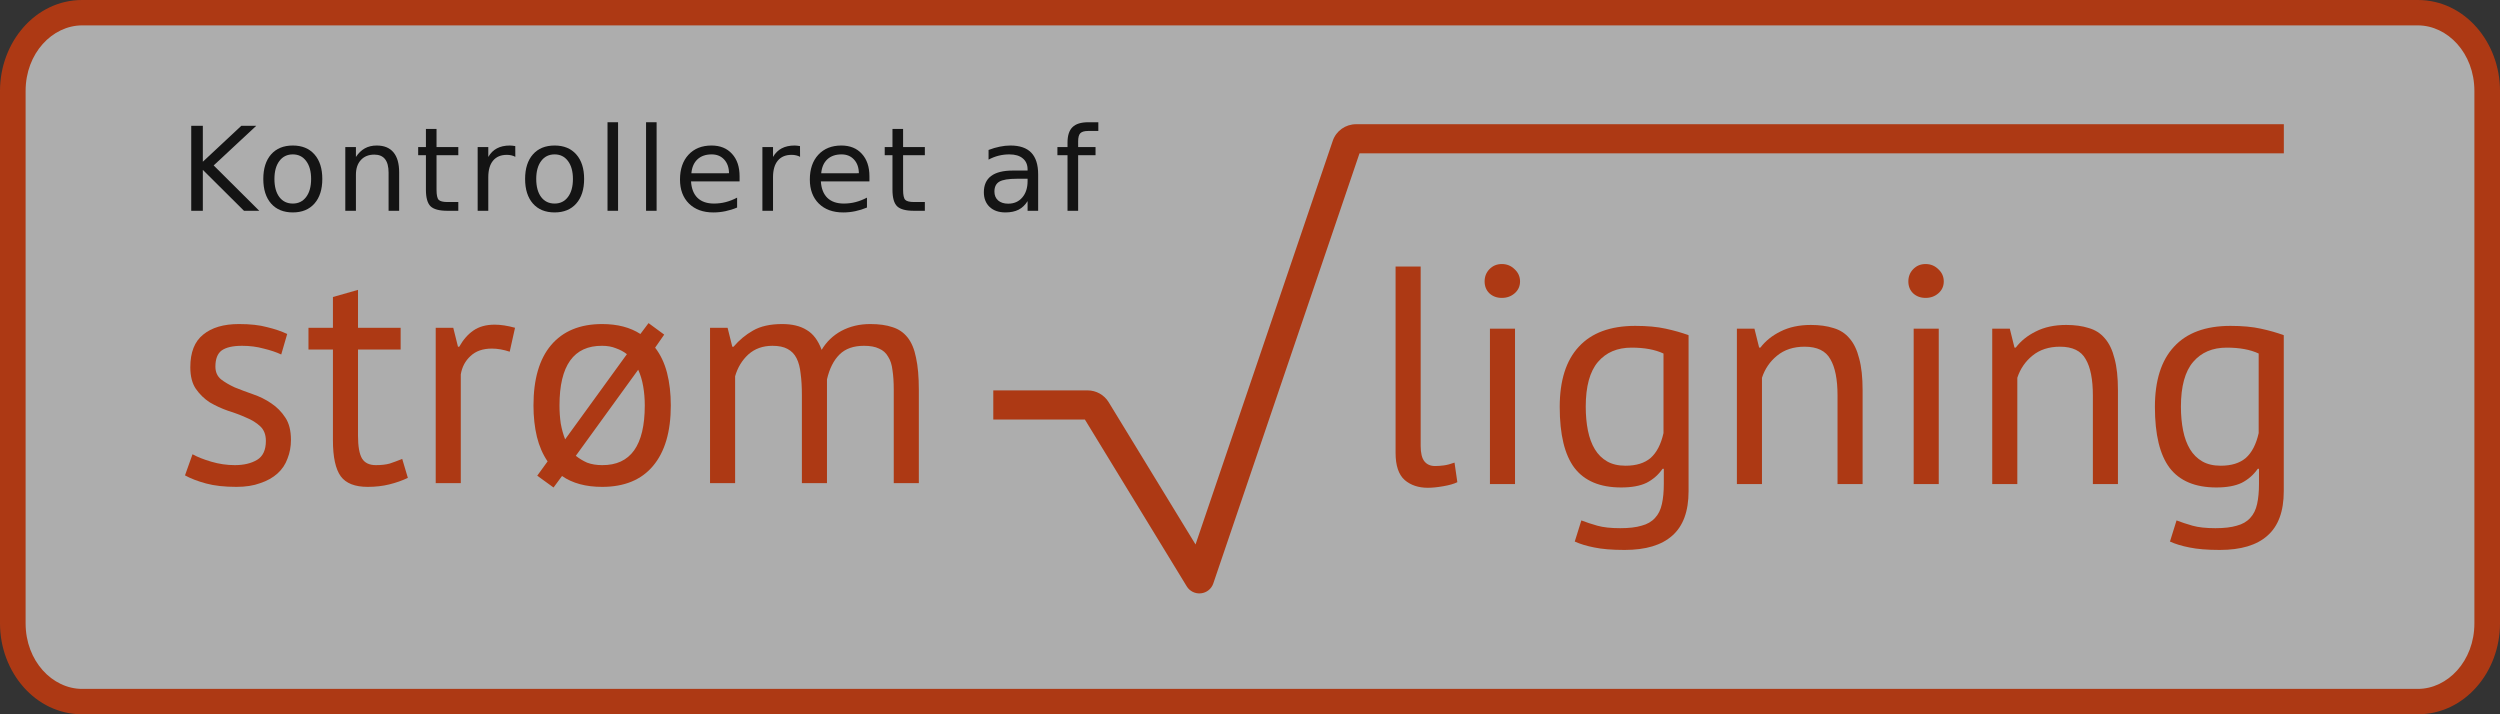
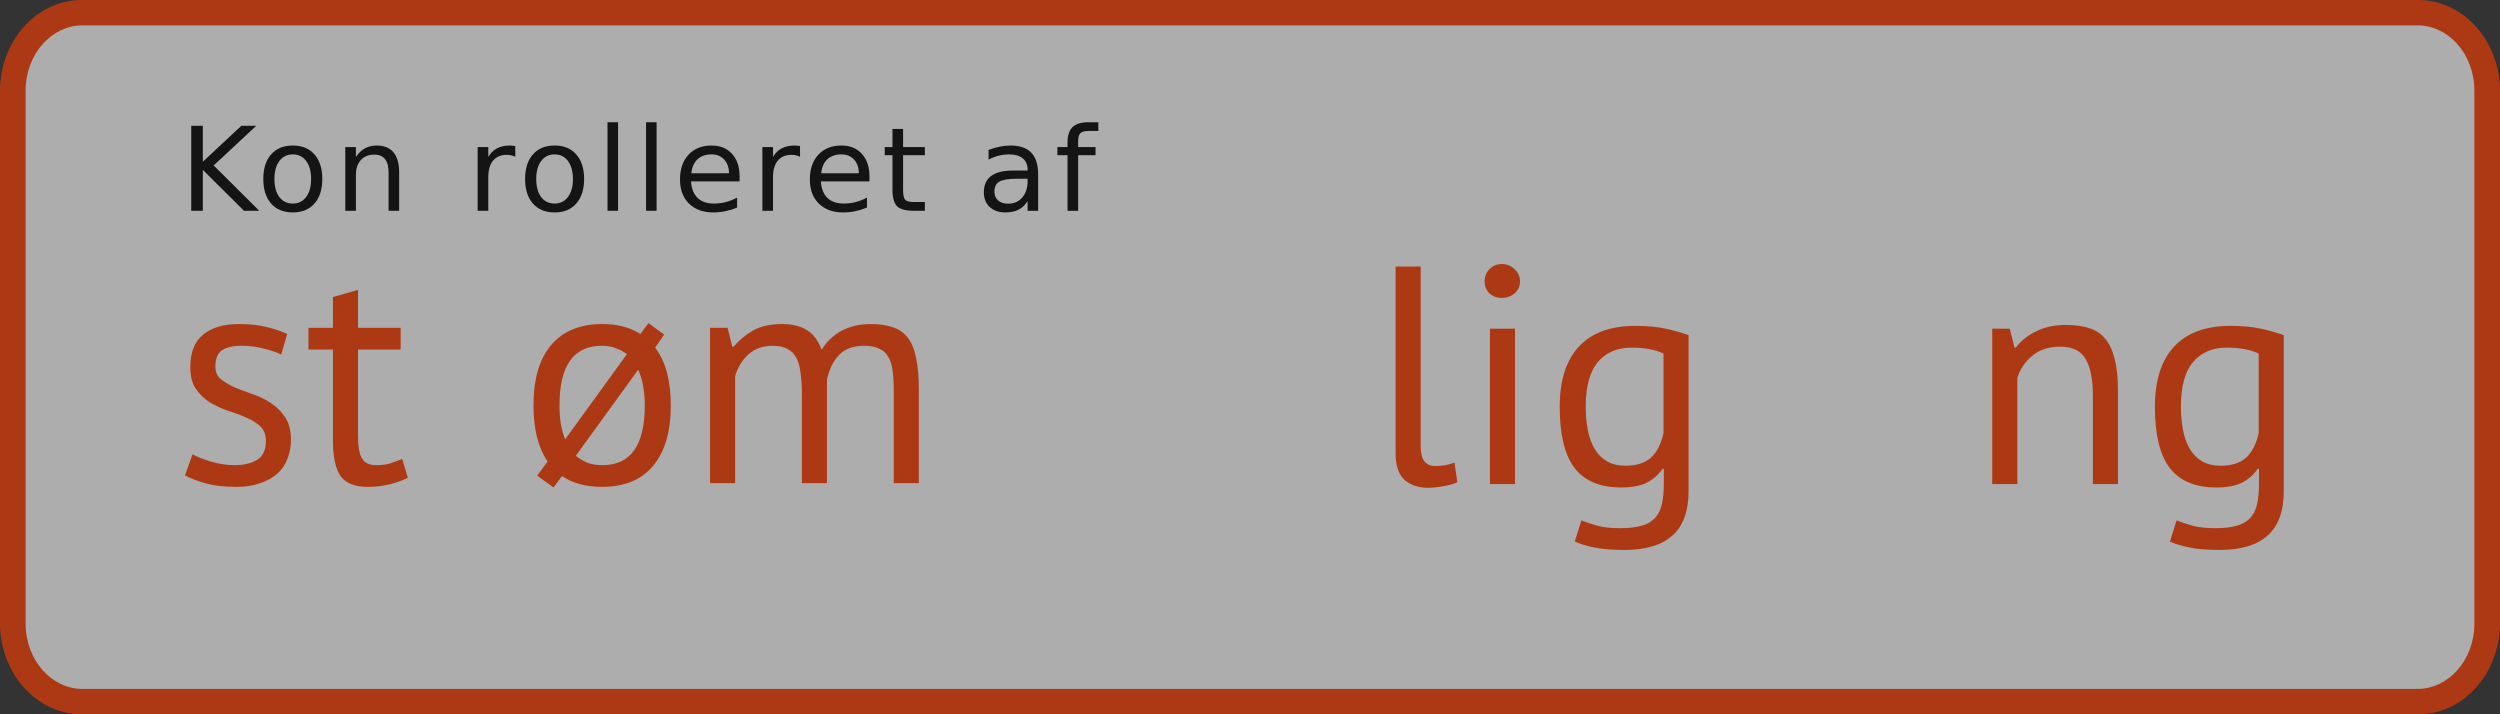
<svg xmlns="http://www.w3.org/2000/svg" width="168" height="48" viewBox="0 0 168 48" fill="none">
  <rect x="0" y="0" width="168" height="48" fill="#333333" stroke="none" />
  <g opacity="0.6">
    <path d="M162.477 0.853H5.523C2.948 0.853 0.86 3.207 0.86 6.111V41.889C0.86 44.793 2.948 47.147 5.523 47.147H162.477C165.052 47.147 167.14 44.793 167.14 41.889V6.111C167.14 3.207 165.052 0.853 162.477 0.853Z" fill="white" />
    <path fill-rule="evenodd" clip-rule="evenodd" d="M5.523 1.706C3.524 1.706 1.721 3.571 1.721 6.111V41.889C1.721 44.429 3.524 46.294 5.523 46.294H162.477C164.476 46.294 166.279 44.429 166.279 41.889V6.111C166.279 3.571 164.476 1.706 162.477 1.706H5.523ZM0 6.111C0 2.843 2.372 0 5.523 0H162.477C165.628 0 168 2.843 168 6.111V41.889C168 45.157 165.628 48 162.477 48H5.523C2.372 48 0 45.157 0 41.889V6.111Z" fill="#FF3E00" />
    <path d="M17.867 29.628C17.867 29.21 17.74 28.883 17.487 28.646C17.235 28.41 16.919 28.215 16.539 28.061C16.174 27.895 15.767 27.741 15.317 27.602C14.882 27.449 14.475 27.261 14.095 27.038C13.73 26.802 13.421 26.502 13.168 26.14C12.916 25.778 12.789 25.291 12.789 24.678C12.789 23.676 13.077 22.945 13.653 22.486C14.229 22.012 15.029 21.776 16.055 21.776C16.813 21.776 17.445 21.845 17.951 21.985C18.471 22.11 18.92 22.263 19.299 22.444L18.899 23.822C18.576 23.669 18.183 23.537 17.719 23.425C17.27 23.3 16.785 23.238 16.265 23.238C15.647 23.238 15.191 23.342 14.896 23.551C14.615 23.76 14.475 24.122 14.475 24.637C14.475 24.999 14.601 25.284 14.854 25.493C15.107 25.688 15.416 25.869 15.781 26.036C16.16 26.189 16.567 26.342 17.003 26.495C17.452 26.648 17.86 26.85 18.225 27.101C18.604 27.352 18.92 27.672 19.173 28.061C19.426 28.437 19.552 28.939 19.552 29.565C19.552 30.011 19.475 30.428 19.32 30.818C19.18 31.208 18.955 31.542 18.646 31.82C18.337 32.099 17.951 32.315 17.487 32.468C17.038 32.635 16.504 32.718 15.886 32.718C15.086 32.718 14.404 32.642 13.843 32.489C13.281 32.336 12.81 32.155 12.431 31.946L12.937 30.526C13.26 30.707 13.681 30.874 14.201 31.027C14.72 31.18 15.247 31.257 15.781 31.257C16.385 31.257 16.883 31.138 17.277 30.902C17.67 30.665 17.867 30.24 17.867 29.628Z" fill="#FF3E00" />
    <path d="M20.729 22.026H22.373V19.959L24.058 19.479V22.026H26.923V23.488H24.058V29.273C24.058 29.997 24.149 30.512 24.332 30.818C24.515 31.11 24.824 31.257 25.259 31.257C25.624 31.257 25.933 31.222 26.186 31.152C26.439 31.069 26.72 30.964 27.029 30.839L27.408 32.113C27.029 32.294 26.614 32.44 26.165 32.551C25.715 32.663 25.231 32.718 24.711 32.718C23.855 32.718 23.25 32.482 22.899 32.008C22.548 31.521 22.373 30.714 22.373 29.586V23.488H20.729V22.026Z" fill="#FF3E00" />
-     <path d="M34.252 23.634C33.831 23.495 33.43 23.425 33.051 23.425C32.447 23.425 31.969 23.593 31.618 23.927C31.267 24.247 31.049 24.658 30.965 25.159V32.468H29.28V22.026H30.459L30.776 23.3H30.86C31.127 22.827 31.443 22.465 31.808 22.214C32.187 21.95 32.665 21.817 33.241 21.817C33.648 21.817 34.104 21.887 34.61 22.026L34.252 23.634Z" fill="#FF3E00" />
    <path d="M35.85 27.247C35.85 25.479 36.243 24.128 37.029 23.196C37.83 22.249 38.975 21.776 40.464 21.776C41.489 21.776 42.346 21.998 43.034 22.444L43.582 21.713L44.635 22.486L44.024 23.363C44.389 23.836 44.656 24.4 44.825 25.054C44.993 25.709 45.078 26.44 45.078 27.247C45.078 29.015 44.677 30.373 43.877 31.319C43.09 32.252 41.952 32.718 40.464 32.718C39.368 32.718 38.469 32.475 37.767 31.988L37.198 32.76L36.102 31.967L36.798 31.006C36.475 30.533 36.236 29.983 36.081 29.356C35.927 28.716 35.85 28.013 35.85 27.247ZM43.329 27.247C43.329 26.802 43.294 26.377 43.224 25.973C43.153 25.555 43.041 25.18 42.886 24.846L38.694 30.63C38.919 30.811 39.171 30.964 39.452 31.09C39.747 31.201 40.084 31.257 40.464 31.257C42.374 31.27 43.329 29.934 43.329 27.247ZM37.598 27.247C37.598 27.665 37.626 28.068 37.682 28.458C37.753 28.848 37.851 29.203 37.977 29.523L42.128 23.801C41.917 23.634 41.671 23.502 41.391 23.404C41.124 23.293 40.815 23.238 40.464 23.238C38.553 23.224 37.598 24.56 37.598 27.247Z" fill="#FF3E00" />
    <path d="M53.887 32.468V26.558C53.887 26.001 53.859 25.521 53.803 25.117C53.761 24.699 53.67 24.351 53.529 24.073C53.389 23.794 53.185 23.586 52.918 23.446C52.665 23.307 52.328 23.238 51.907 23.238C51.261 23.238 50.72 23.432 50.285 23.822C49.863 24.212 49.568 24.699 49.4 25.284V32.468H47.714V22.026H48.894L49.21 23.3H49.294C49.674 22.855 50.109 22.493 50.601 22.214C51.106 21.922 51.76 21.776 52.56 21.776C53.234 21.776 53.782 21.908 54.203 22.172C54.639 22.423 54.976 22.869 55.215 23.509C55.538 22.966 55.98 22.541 56.542 22.235C57.118 21.929 57.764 21.776 58.48 21.776C59.07 21.776 59.569 21.845 59.976 21.985C60.383 22.11 60.721 22.34 60.987 22.674C61.254 23.008 61.444 23.46 61.556 24.031C61.683 24.602 61.746 25.326 61.746 26.203V32.468H60.06V26.182C60.06 25.681 60.032 25.249 59.976 24.887C59.934 24.511 59.836 24.205 59.681 23.968C59.541 23.718 59.337 23.537 59.07 23.425C58.817 23.3 58.48 23.238 58.059 23.238C57.357 23.238 56.809 23.432 56.416 23.822C56.022 24.212 55.741 24.769 55.573 25.493V32.468H53.887Z" fill="#FF3E00" />
-     <path fill-rule="evenodd" clip-rule="evenodd" d="M89.56 9.465C89.787 8.794 90.42 8.347 91.129 8.347H153.474V10.305H91.359L81.532 39.212C81.409 39.573 81.086 39.831 80.704 39.872C80.322 39.914 79.95 39.732 79.751 39.406L72.904 28.192H66.749V26.234H73.084C73.663 26.234 74.2 26.534 74.501 27.025L80.34 36.588L89.56 9.467C89.56 9.467 89.56 9.466 89.56 9.465ZM91.433 10.086C91.433 10.087 91.433 10.088 91.432 10.089L91.433 10.086Z" fill="#FF3E00" />
    <path d="M95.469 29.96C95.469 30.447 95.553 30.795 95.721 31.004C95.89 31.213 96.129 31.317 96.438 31.317C96.62 31.317 96.817 31.303 97.028 31.275C97.238 31.247 97.477 31.185 97.744 31.087L97.933 32.403C97.709 32.514 97.393 32.605 96.985 32.675C96.592 32.744 96.248 32.779 95.953 32.779C95.321 32.779 94.801 32.605 94.394 32.257C93.987 31.895 93.783 31.289 93.783 30.44V17.91H95.469V29.96Z" fill="#FF3E00" />
    <path d="M100.124 22.087H101.809V32.528H100.124V22.087ZM99.766 18.913C99.766 18.592 99.871 18.321 100.082 18.098C100.307 17.861 100.587 17.743 100.925 17.743C101.262 17.743 101.55 17.861 101.788 18.098C102.027 18.321 102.147 18.592 102.147 18.913C102.147 19.233 102.027 19.497 101.788 19.706C101.55 19.915 101.262 20.019 100.925 20.019C100.587 20.019 100.307 19.915 100.082 19.706C99.871 19.497 99.766 19.233 99.766 18.913Z" fill="#FF3E00" />
    <path d="M113.472 33.009C113.472 34.359 113.107 35.355 112.377 35.995C111.66 36.636 110.593 36.956 109.174 36.956C108.332 36.956 107.65 36.9 107.131 36.789C106.625 36.691 106.19 36.559 105.824 36.392L106.267 34.972C106.59 35.097 106.948 35.215 107.341 35.327C107.735 35.438 108.247 35.494 108.879 35.494C109.469 35.494 109.947 35.438 110.312 35.327C110.691 35.229 110.993 35.055 111.218 34.805C111.443 34.568 111.597 34.255 111.681 33.865C111.766 33.489 111.808 33.037 111.808 32.508V31.505H111.723C111.443 31.909 111.084 32.222 110.649 32.445C110.214 32.654 109.645 32.758 108.942 32.758C107.524 32.758 106.477 32.32 105.803 31.442C105.143 30.565 104.813 29.201 104.813 27.349C104.813 25.567 105.241 24.217 106.098 23.298C106.955 22.365 108.219 21.899 109.89 21.899C110.691 21.899 111.372 21.962 111.934 22.087C112.51 22.212 113.023 22.358 113.472 22.525L113.472 33.009ZM109.238 31.296C109.954 31.296 110.516 31.122 110.923 30.774C111.33 30.412 111.618 29.855 111.787 29.104V23.758C111.225 23.493 110.509 23.361 109.638 23.361C108.683 23.361 107.931 23.681 107.384 24.321C106.836 24.962 106.562 25.964 106.562 27.328C106.562 27.913 106.611 28.449 106.709 28.936C106.808 29.424 106.962 29.841 107.173 30.189C107.384 30.538 107.657 30.809 107.994 31.004C108.332 31.199 108.746 31.296 109.238 31.296Z" fill="#FF3E00" />
-     <path d="M123.482 32.529V26.577C123.482 25.491 123.32 24.676 122.997 24.133C122.688 23.576 122.112 23.298 121.27 23.298C120.525 23.298 119.907 23.5 119.416 23.904C118.938 24.294 118.601 24.788 118.404 25.386V32.529H116.719V22.087H117.899L118.215 23.361H118.299C118.636 22.915 119.086 22.553 119.648 22.275C120.223 21.982 120.905 21.836 121.691 21.836C122.267 21.836 122.773 21.906 123.208 22.045C123.643 22.17 124.002 22.4 124.283 22.734C124.578 23.068 124.795 23.521 124.936 24.092C125.09 24.648 125.167 25.358 125.167 26.222V32.529H123.482Z" fill="#FF3E00" />
-     <path d="M128.599 22.087H130.284V32.528H128.599V22.087ZM128.241 18.913C128.241 18.592 128.346 18.321 128.557 18.098C128.782 17.861 129.062 17.743 129.4 17.743C129.737 17.743 130.025 17.861 130.263 18.098C130.502 18.321 130.621 18.592 130.621 18.913C130.621 19.233 130.502 19.497 130.263 19.706C130.025 19.915 129.737 20.019 129.4 20.019C129.062 20.019 128.782 19.915 128.557 19.706C128.346 19.497 128.241 19.233 128.241 18.913Z" fill="#FF3E00" />
    <path d="M140.641 32.529V26.577C140.641 25.491 140.479 24.676 140.156 24.133C139.847 23.576 139.272 23.298 138.429 23.298C137.684 23.298 137.066 23.5 136.575 23.904C136.097 24.294 135.76 24.788 135.564 25.386V32.529H133.878V22.087H135.058L135.374 23.361H135.458C135.795 22.915 136.245 22.553 136.807 22.275C137.382 21.982 138.064 21.836 138.85 21.836C139.426 21.836 139.932 21.906 140.367 22.045C140.802 22.17 141.161 22.4 141.442 22.734C141.736 23.068 141.954 23.521 142.095 24.092C142.249 24.648 142.326 25.358 142.326 26.222V32.529H140.641Z" fill="#FF3E00" />
    <path d="M153.469 33.009C153.469 34.359 153.104 35.355 152.373 35.995C151.657 36.636 150.59 36.956 149.171 36.956C148.328 36.956 147.647 36.9 147.127 36.789C146.622 36.691 146.186 36.559 145.821 36.392L146.264 34.972C146.587 35.097 146.945 35.215 147.338 35.327C147.731 35.438 148.244 35.494 148.876 35.494C149.466 35.494 149.943 35.438 150.309 35.327C150.688 35.229 150.99 35.055 151.215 34.805C151.439 34.568 151.594 34.255 151.678 33.865C151.762 33.489 151.804 33.037 151.804 32.508V31.505H151.72C151.439 31.909 151.081 32.222 150.646 32.445C150.21 32.654 149.641 32.758 148.939 32.758C147.52 32.758 146.474 32.32 145.8 31.442C145.14 30.565 144.81 29.201 144.81 27.349C144.81 25.567 145.238 24.217 146.095 23.298C146.952 22.365 148.216 21.899 149.887 21.899C150.688 21.899 151.369 21.962 151.931 22.087C152.507 22.212 153.019 22.358 153.469 22.525L153.469 33.009ZM149.234 31.296C149.95 31.296 150.512 31.122 150.92 30.774C151.327 30.412 151.615 29.855 151.783 29.104V23.758C151.222 23.493 150.505 23.361 149.634 23.361C148.679 23.361 147.928 23.681 147.38 24.321C146.832 24.962 146.558 25.964 146.558 27.328C146.558 27.913 146.608 28.449 146.706 28.936C146.804 29.424 146.959 29.841 147.169 30.189C147.38 30.538 147.654 30.809 147.991 31.004C148.328 31.199 148.743 31.296 149.234 31.296Z" fill="#FF3E00" />
    <path d="M12.851 8.456H13.63V10.868L16.215 8.456H17.218L14.359 11.117L17.422 14.165H16.396L13.63 11.415V14.165H12.851V8.456Z" fill="black" />
    <path d="M19.677 10.375C19.296 10.375 18.995 10.523 18.774 10.819C18.553 11.112 18.442 11.515 18.442 12.027C18.442 12.539 18.551 12.944 18.77 13.239C18.991 13.532 19.293 13.679 19.677 13.679C20.055 13.679 20.354 13.531 20.575 13.235C20.797 12.94 20.907 12.537 20.907 12.027C20.907 11.52 20.797 11.118 20.575 10.822C20.354 10.524 20.055 10.375 19.677 10.375ZM19.677 9.779C20.294 9.779 20.779 9.977 21.131 10.375C21.483 10.773 21.659 11.323 21.659 12.027C21.659 12.728 21.483 13.279 21.131 13.679C20.779 14.077 20.294 14.275 19.677 14.275C19.057 14.275 18.571 14.077 18.218 13.679C17.869 13.279 17.694 12.728 17.694 12.027C17.694 11.323 17.869 10.773 18.218 10.375C18.571 9.977 19.057 9.779 19.677 9.779Z" fill="black" />
    <path d="M26.823 11.58V14.165H26.113V11.603C26.113 11.197 26.033 10.894 25.874 10.693C25.714 10.491 25.475 10.39 25.156 10.39C24.773 10.39 24.471 10.511 24.25 10.754C24.028 10.996 23.918 11.326 23.918 11.744V14.165H23.204V9.882H23.918V10.547C24.088 10.29 24.287 10.097 24.516 9.97C24.747 9.842 25.013 9.779 25.314 9.779C25.811 9.779 26.186 9.932 26.441 10.238C26.695 10.541 26.823 10.988 26.823 11.58Z" fill="black" />
-     <path d="M29.335 8.666V9.882H30.798V10.429H29.335V12.754C29.335 13.103 29.383 13.327 29.478 13.427C29.576 13.526 29.773 13.576 30.068 13.576H30.798V14.165H30.068C29.521 14.165 29.143 14.064 28.934 13.863C28.726 13.659 28.622 13.289 28.622 12.754V10.429H28.101V9.882H28.622V8.666L29.335 8.666Z" fill="black" />
    <path d="M34.63 10.54C34.55 10.494 34.463 10.461 34.367 10.44C34.275 10.417 34.172 10.406 34.059 10.406C33.658 10.406 33.349 10.536 33.133 10.796C32.92 11.053 32.813 11.424 32.813 11.909V14.165H32.099V9.882H32.813V10.547C32.962 10.287 33.156 10.095 33.395 9.97C33.635 9.842 33.925 9.779 34.267 9.779C34.316 9.779 34.37 9.782 34.429 9.79C34.488 9.795 34.554 9.804 34.626 9.817L34.63 10.54Z" fill="black" />
    <path d="M37.27 10.375C36.889 10.375 36.588 10.523 36.367 10.819C36.146 11.112 36.035 11.515 36.035 12.027C36.035 12.539 36.145 12.944 36.363 13.239C36.584 13.532 36.887 13.679 37.27 13.679C37.648 13.679 37.948 13.531 38.169 13.235C38.39 12.94 38.501 12.537 38.501 12.027C38.501 11.52 38.39 11.118 38.169 10.822C37.948 10.524 37.648 10.375 37.27 10.375ZM37.27 9.779C37.887 9.779 38.372 9.977 38.724 10.375C39.077 10.773 39.253 11.323 39.253 12.027C39.253 12.728 39.077 13.279 38.724 13.679C38.372 14.077 37.887 14.275 37.27 14.275C36.65 14.275 36.164 14.077 35.812 13.679C35.462 13.279 35.287 12.728 35.287 12.027C35.287 11.323 35.462 10.773 35.812 10.375C36.164 9.977 36.65 9.779 37.27 9.779Z" fill="black" />
    <path d="M40.825 8.215H41.534V14.165H40.825V8.215Z" fill="black" />
    <path d="M43.415 8.215H44.124V14.165H43.415V8.215Z" fill="black" />
    <path d="M49.7 11.847V12.191H46.437C46.468 12.676 46.614 13.045 46.876 13.3C47.141 13.553 47.509 13.679 47.98 13.679C48.252 13.679 48.516 13.646 48.771 13.58C49.028 13.513 49.282 13.414 49.534 13.281V13.947C49.28 14.054 49.019 14.135 48.751 14.191C48.484 14.248 48.212 14.276 47.937 14.276C47.248 14.276 46.702 14.077 46.298 13.679C45.897 13.281 45.696 12.743 45.696 12.065C45.696 11.364 45.886 10.809 46.267 10.398C46.65 9.985 47.166 9.779 47.814 9.779C48.395 9.779 48.854 9.965 49.191 10.337C49.531 10.707 49.7 11.21 49.7 11.847ZM48.99 11.641C48.985 11.256 48.876 10.949 48.663 10.719C48.452 10.49 48.171 10.375 47.822 10.375C47.425 10.375 47.108 10.486 46.869 10.708C46.632 10.93 46.496 11.242 46.46 11.645L48.99 11.641Z" fill="black" />
    <path d="M53.764 10.54C53.684 10.494 53.597 10.461 53.502 10.44C53.409 10.417 53.306 10.406 53.193 10.406C52.792 10.406 52.483 10.536 52.267 10.796C52.054 11.053 51.947 11.424 51.947 11.909V14.165H51.233V9.882H51.947V10.547C52.096 10.287 52.29 10.095 52.529 9.97C52.769 9.842 53.059 9.779 53.401 9.779C53.45 9.779 53.504 9.782 53.563 9.79C53.623 9.795 53.688 9.804 53.76 9.817L53.764 10.54Z" fill="black" />
    <path d="M58.426 11.847V12.191H55.162C55.193 12.676 55.34 13.045 55.602 13.3C55.867 13.553 56.234 13.679 56.705 13.679C56.978 13.679 57.241 13.646 57.496 13.58C57.753 13.513 58.008 13.414 58.26 13.281V13.947C58.005 14.054 57.744 14.135 57.477 14.191C57.209 14.248 56.938 14.276 56.663 14.276C55.974 14.276 55.427 14.077 55.023 13.679C54.622 13.281 54.421 12.743 54.421 12.065C54.421 11.364 54.612 10.809 54.992 10.398C55.376 9.985 55.891 9.779 56.539 9.779C57.12 9.779 57.58 9.965 57.916 10.337C58.256 10.707 58.426 11.21 58.426 11.847ZM57.716 11.641C57.711 11.256 57.602 10.949 57.388 10.719C57.177 10.49 56.897 10.375 56.547 10.375C56.151 10.375 55.833 10.486 55.594 10.708C55.358 10.93 55.221 11.242 55.185 11.645L57.716 11.641Z" fill="black" />
    <path d="M60.688 8.666V9.882H62.15V10.429H60.688V12.754C60.688 13.103 60.735 13.327 60.831 13.427C60.928 13.526 61.125 13.576 61.421 13.576H62.15V14.165H61.421C60.873 14.165 60.495 14.064 60.287 13.863C60.078 13.659 59.974 13.289 59.974 12.754V10.429H59.453V9.882H59.974V8.666L60.688 8.666Z" fill="black" />
    <path d="M68.348 12.012C67.775 12.012 67.377 12.077 67.156 12.207C66.935 12.337 66.825 12.559 66.825 12.872C66.825 13.122 66.907 13.321 67.071 13.469C67.239 13.614 67.465 13.687 67.75 13.687C68.144 13.687 68.459 13.549 68.695 13.274C68.935 12.996 69.054 12.627 69.054 12.168V12.012L68.348 12.012ZM69.764 11.721V14.165H69.054V13.514C68.892 13.774 68.69 13.967 68.449 14.092C68.207 14.214 67.911 14.275 67.561 14.275C67.119 14.275 66.767 14.153 66.504 13.908C66.245 13.661 66.115 13.331 66.115 12.918C66.115 12.436 66.277 12.073 66.601 11.828C66.927 11.584 67.413 11.461 68.059 11.461H69.054V11.392C69.054 11.069 68.946 10.819 68.73 10.643C68.517 10.464 68.216 10.375 67.828 10.375C67.581 10.375 67.34 10.404 67.106 10.463C66.872 10.522 66.647 10.61 66.431 10.727V10.077C66.691 9.977 66.943 9.903 67.187 9.855C67.431 9.804 67.669 9.779 67.901 9.779C68.526 9.779 68.993 9.939 69.301 10.26C69.61 10.582 69.764 11.069 69.764 11.721Z" fill="black" />
    <path d="M73.808 8.215V8.8H73.13C72.875 8.8 72.698 8.851 72.597 8.953C72.499 9.055 72.451 9.238 72.451 9.503V9.882H73.62V10.429H72.451V14.165H71.737V10.429H71.058V9.882H71.737V9.584C71.737 9.107 71.849 8.76 72.073 8.544C72.296 8.324 72.651 8.215 73.137 8.215L73.808 8.215Z" fill="black" />
  </g>
</svg>